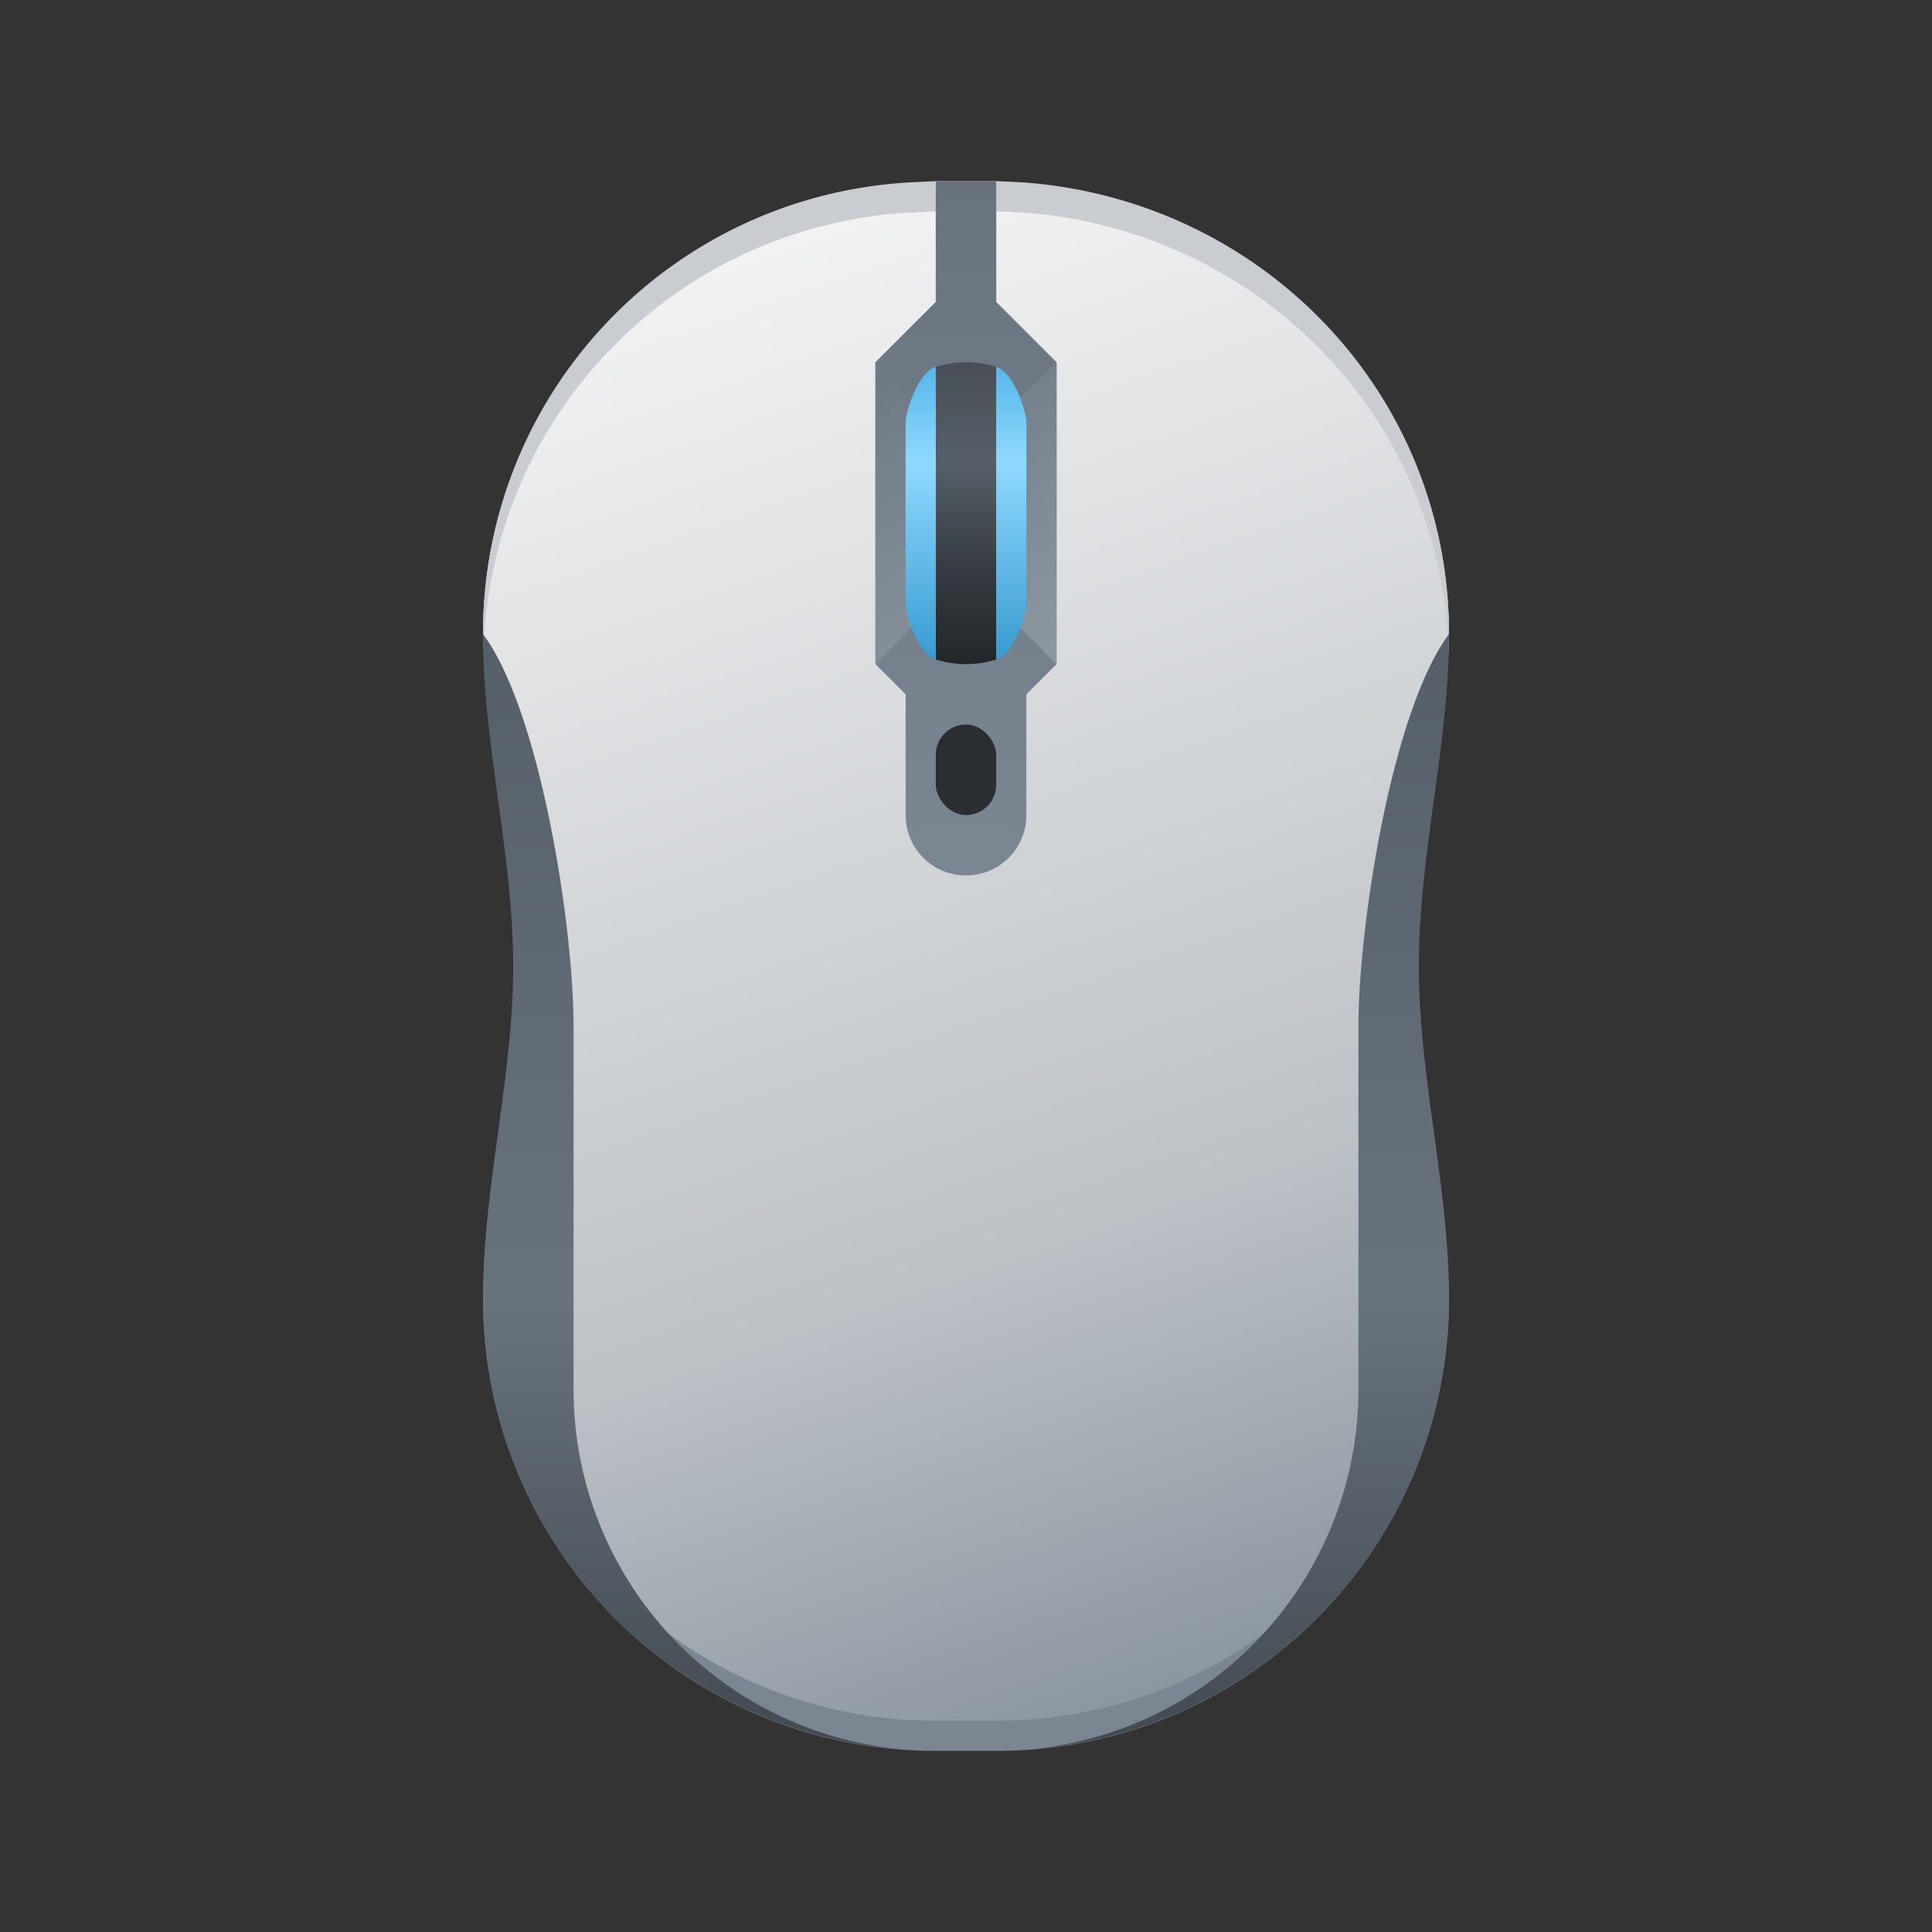
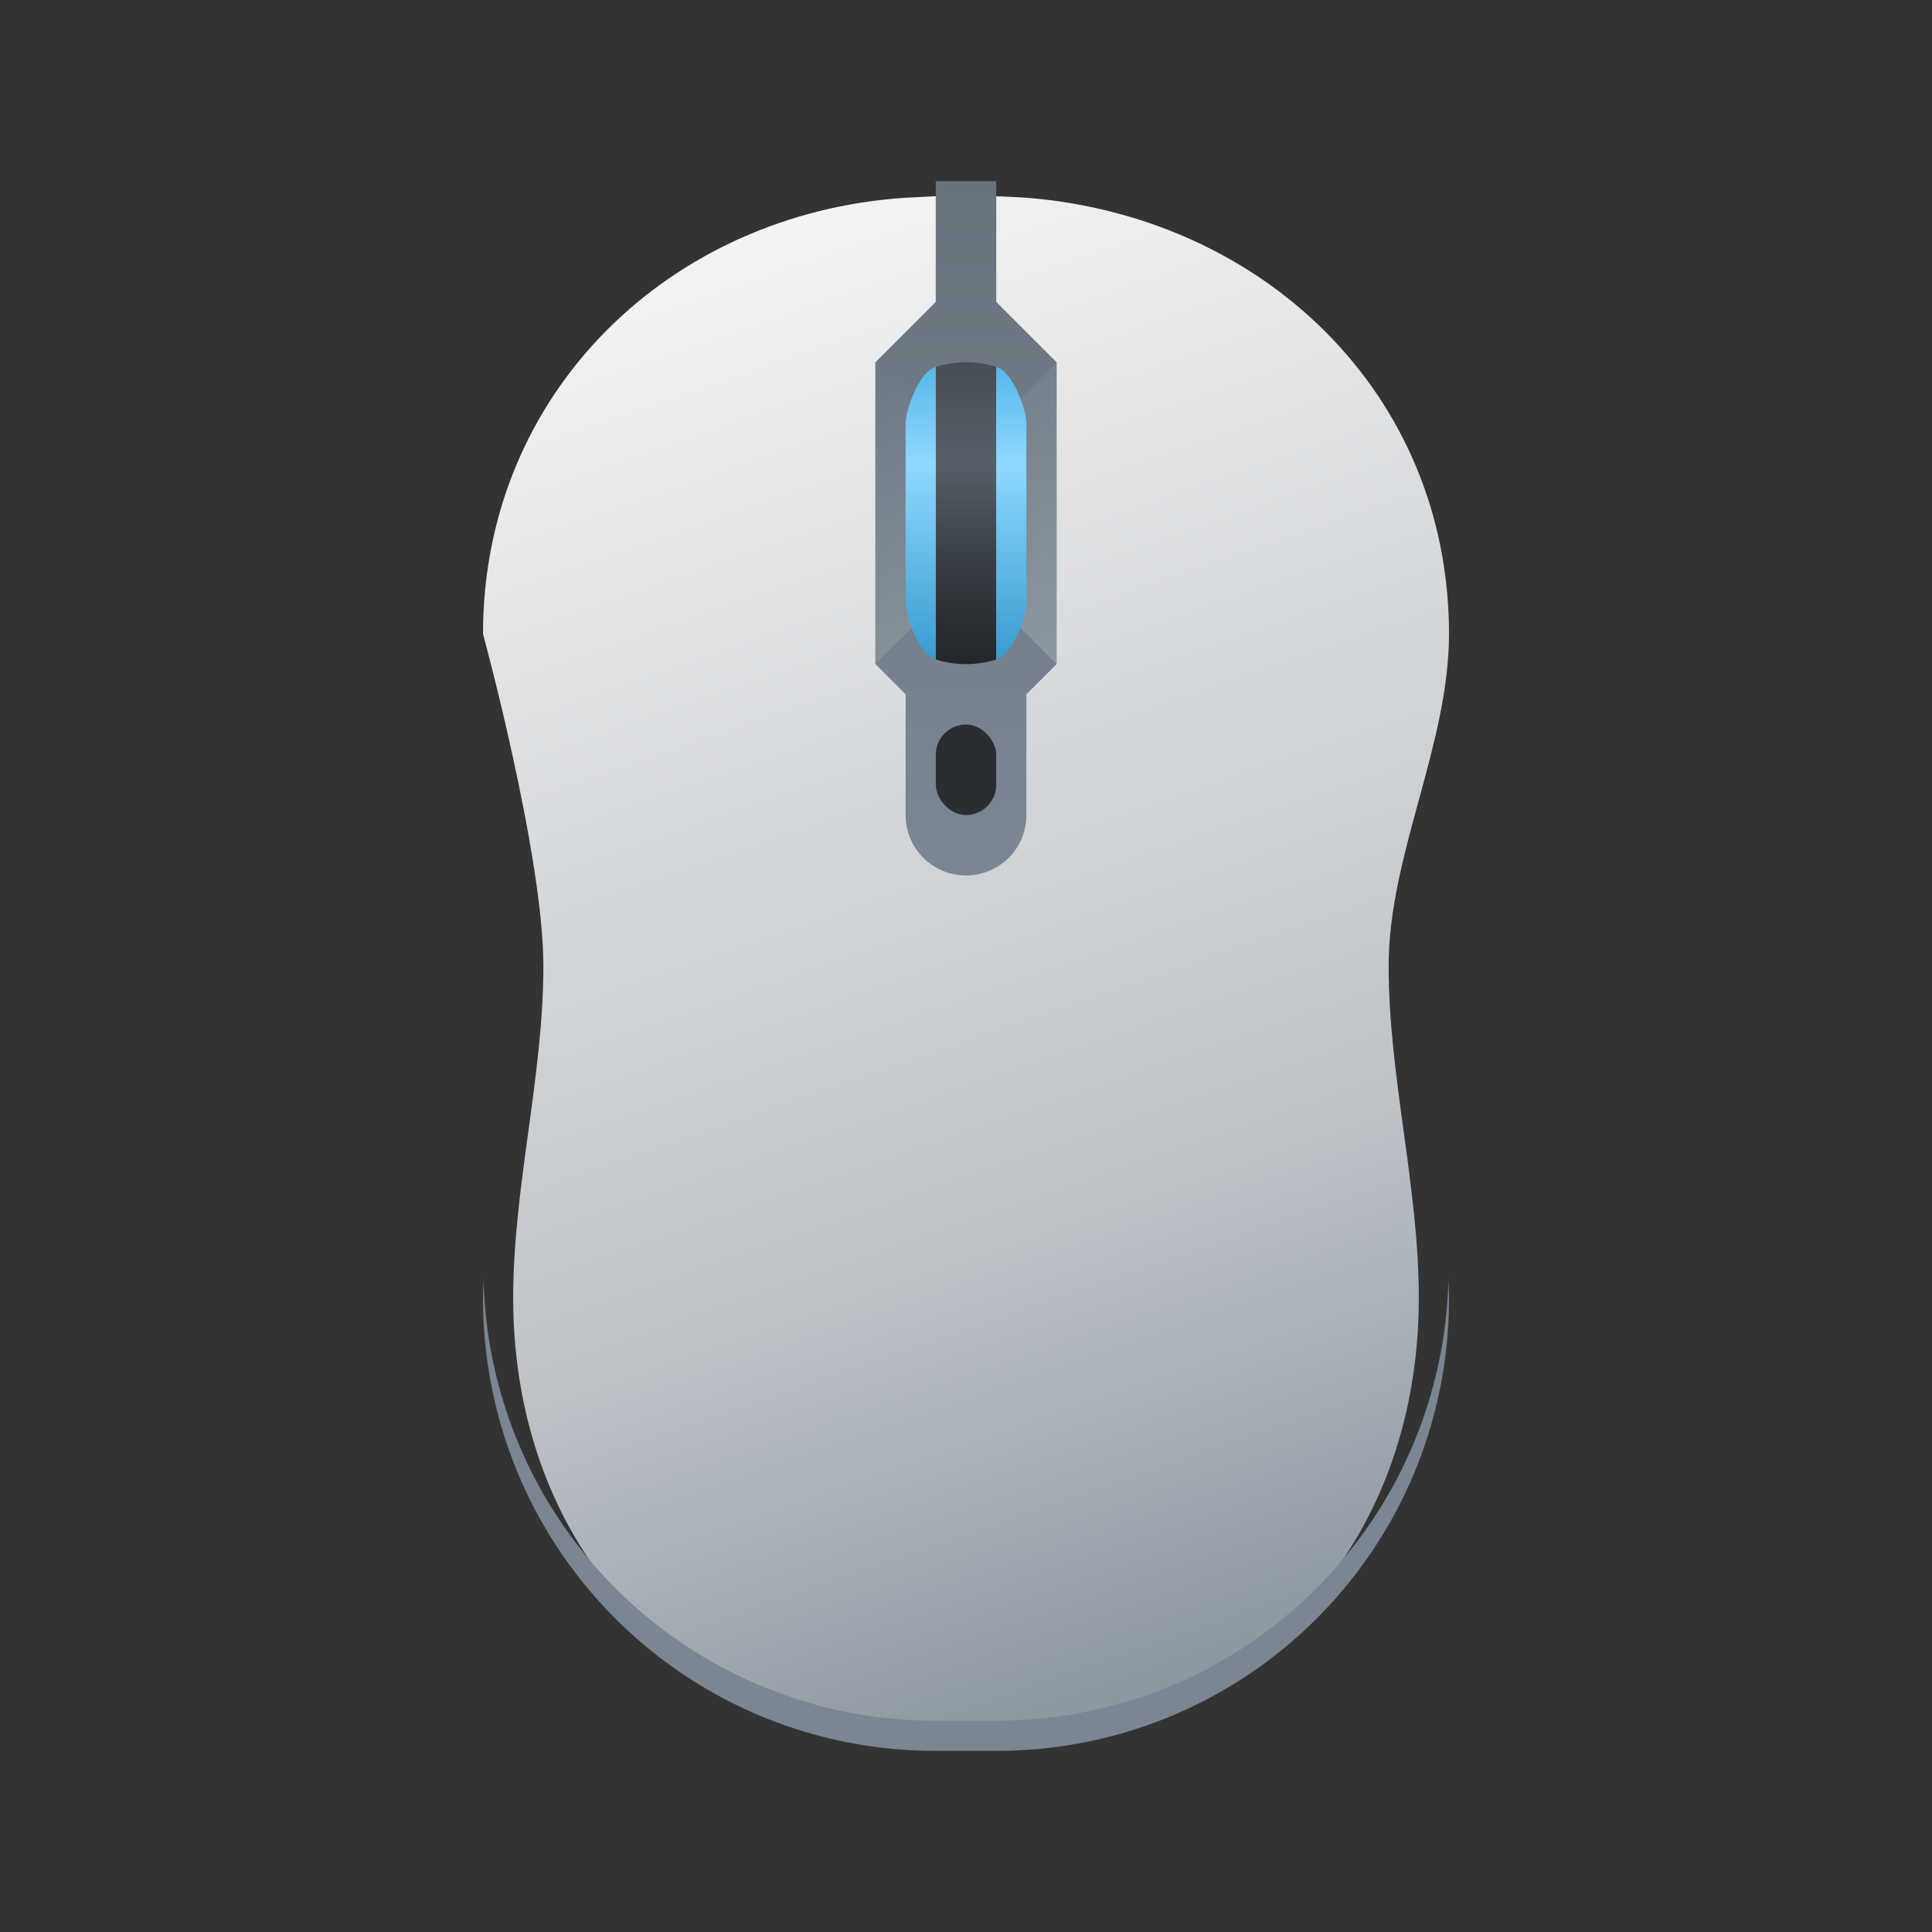
<svg xmlns="http://www.w3.org/2000/svg" viewBox="0 0 64 64">
  <rect x="0" y="0" width="64" height="64" fill="#333333" stroke="none" />
  <linearGradient id="a" x1="41" x2="23" y1="58" y2="6" gradientUnits="userSpaceOnUse">
    <stop offset="0" stop-color="#848f9a" />
    <stop offset=".333" stop-color="#bdc2c7" />
    <stop offset="1" stop-color="#f6f6f6" />
  </linearGradient>
  <linearGradient id="f" x1="-55" x2="-55" y1="12" y2="22" gradientTransform="matrix(-1 0 0 1 -25 0)" gradientUnits="userSpaceOnUse">
    <stop offset="0" stop-color="#54b5e8" />
    <stop offset=".333" stop-color="#8fd9ff" />
    <stop offset="1" stop-color="#369acf" />
  </linearGradient>
  <linearGradient id="c" x1="-60" x2="-54" y1="22" y2="12" gradientTransform="matrix(-1 0 0 1 -25 0)" gradientUnits="userSpaceOnUse">
    <stop offset="0" stop-color="#8e98a2" />
    <stop offset="1" stop-color="#6c7884" />
  </linearGradient>
  <linearGradient id="b" x1="32" x2="32" y1="6" y2="28" gradientUnits="userSpaceOnUse">
    <stop offset="0" stop-color="#68737e" />
    <stop offset="1" stop-color="#7a8692" />
  </linearGradient>
  <linearGradient id="e" x1="-55" x2="-55" y1="22" y2="12" gradientTransform="matrix(-1 0 0 1 -25 0)" gradientUnits="userSpaceOnUse">
    <stop offset="0" stop-color="#232629" />
    <stop offset=".333" stop-color="#373d43" />
    <stop offset=".667" stop-color="#565f68" />
    <stop offset="1" stop-color="#474e55" />
  </linearGradient>
  <linearGradient id="g" x1="21.006" x2="21" y1="21.006" y2="58" gradientUnits="userSpaceOnUse">
    <stop offset="0" stop-color="#565f68" />
    <stop offset=".595" stop-color="#68737e" />
    <stop offset="1" stop-color="#424950" />
  </linearGradient>
  <path fill="url(#a)" fill-rule="evenodd" d="M31 6.5s-.81.038-1 .05c-7.838.514-14 6.478-14 14.45 0 0 2 7.333 2 11s-1 7.318-1 11c0 8.31 5.69 14.5 14 14.5h2c8.31 0 14-6.19 14-14.5 0-3.682-1-7.333-1-11s2-7.318 2-11c0-7.972-6.17-13.826-14-14.45-.22-.017-1-.05-1-.05V12h-2z" />
-   <path fill="#c9cdd1" d="M31 6s-.81.038-1 .05c-7.838.515-14 6.978-14 14.95 0 .201.014.402.02.604A14.943 14.943 0 0 1 30 7.05C30.19 7.038 31 7 31 7h2s.78.033 1 .05c7.699.614 13.779 6.771 13.98 14.555.006-.201.02-.403.02-.605 0-7.972-6.17-14.326-14-14.95-.22-.017-1-.05-1-.05z" />
  <path fill="url(#b)" d="M31 6v4l-2 2v10l1 1v4c0 1.108.892 2 2 2s2-.892 2-2v-4l1-1V12l-2-2V6z" />
  <path fill="#7a8692" fill-rule="evenodd" d="M16.02 42.38c-.006.207-.02.413-.02.62 0 8.31 6.69 15 15 15h2c8.31 0 15-6.69 15-15 0-.207-.014-.413-.02-.62A14.956 14.956 0 0 1 33 57h-2a14.956 14.956 0 0 1-14.98-14.62" />
  <path fill="url(#c)" d="M35 12v10l-2-2v-6zm-6 0 2 2v6l-2 2z" />
  <g fill-rule="evenodd">
    <rect width="2" height="3" x="31" y="24" fill="#2a2e32" rx="1" />
    <path fill="url(#e)" d="M32 12c.373 0 .702.064 1 .152v9.696c-.298.088-.627.152-1 .152s-.702-.064-1-.152v-9.696A3.5 3.5 0 0 1 32 12" />
    <path fill="url(#f)" d="M33 12.152c.588.174 1 1.48 1 1.848v6c0 .368-.412 1.674-1 1.848zm-2 0v9.696c-.588-.174-1-1.48-1-1.848v-6c0-.368.412-1.674 1-1.848" />
-     <path fill="url(#g)" d="M16 21.006c.001 3.68 1 7.314 1 10.994s-.999 7.314-1 10.994V43a14.956 14.956 0 0 0 13.77 14.938A11.97 11.97 0 0 1 19 46V34c0-3.384-1.123-10.49-3-12.994m32 0c-1.877 2.504-3 9.61-3 12.994v12a11.97 11.97 0 0 1-10.77 11.938A14.956 14.956 0 0 0 48 43v-.006c-.001-3.68-1-7.314-1-10.994s.999-7.314 1-10.994" />
  </g>
</svg>